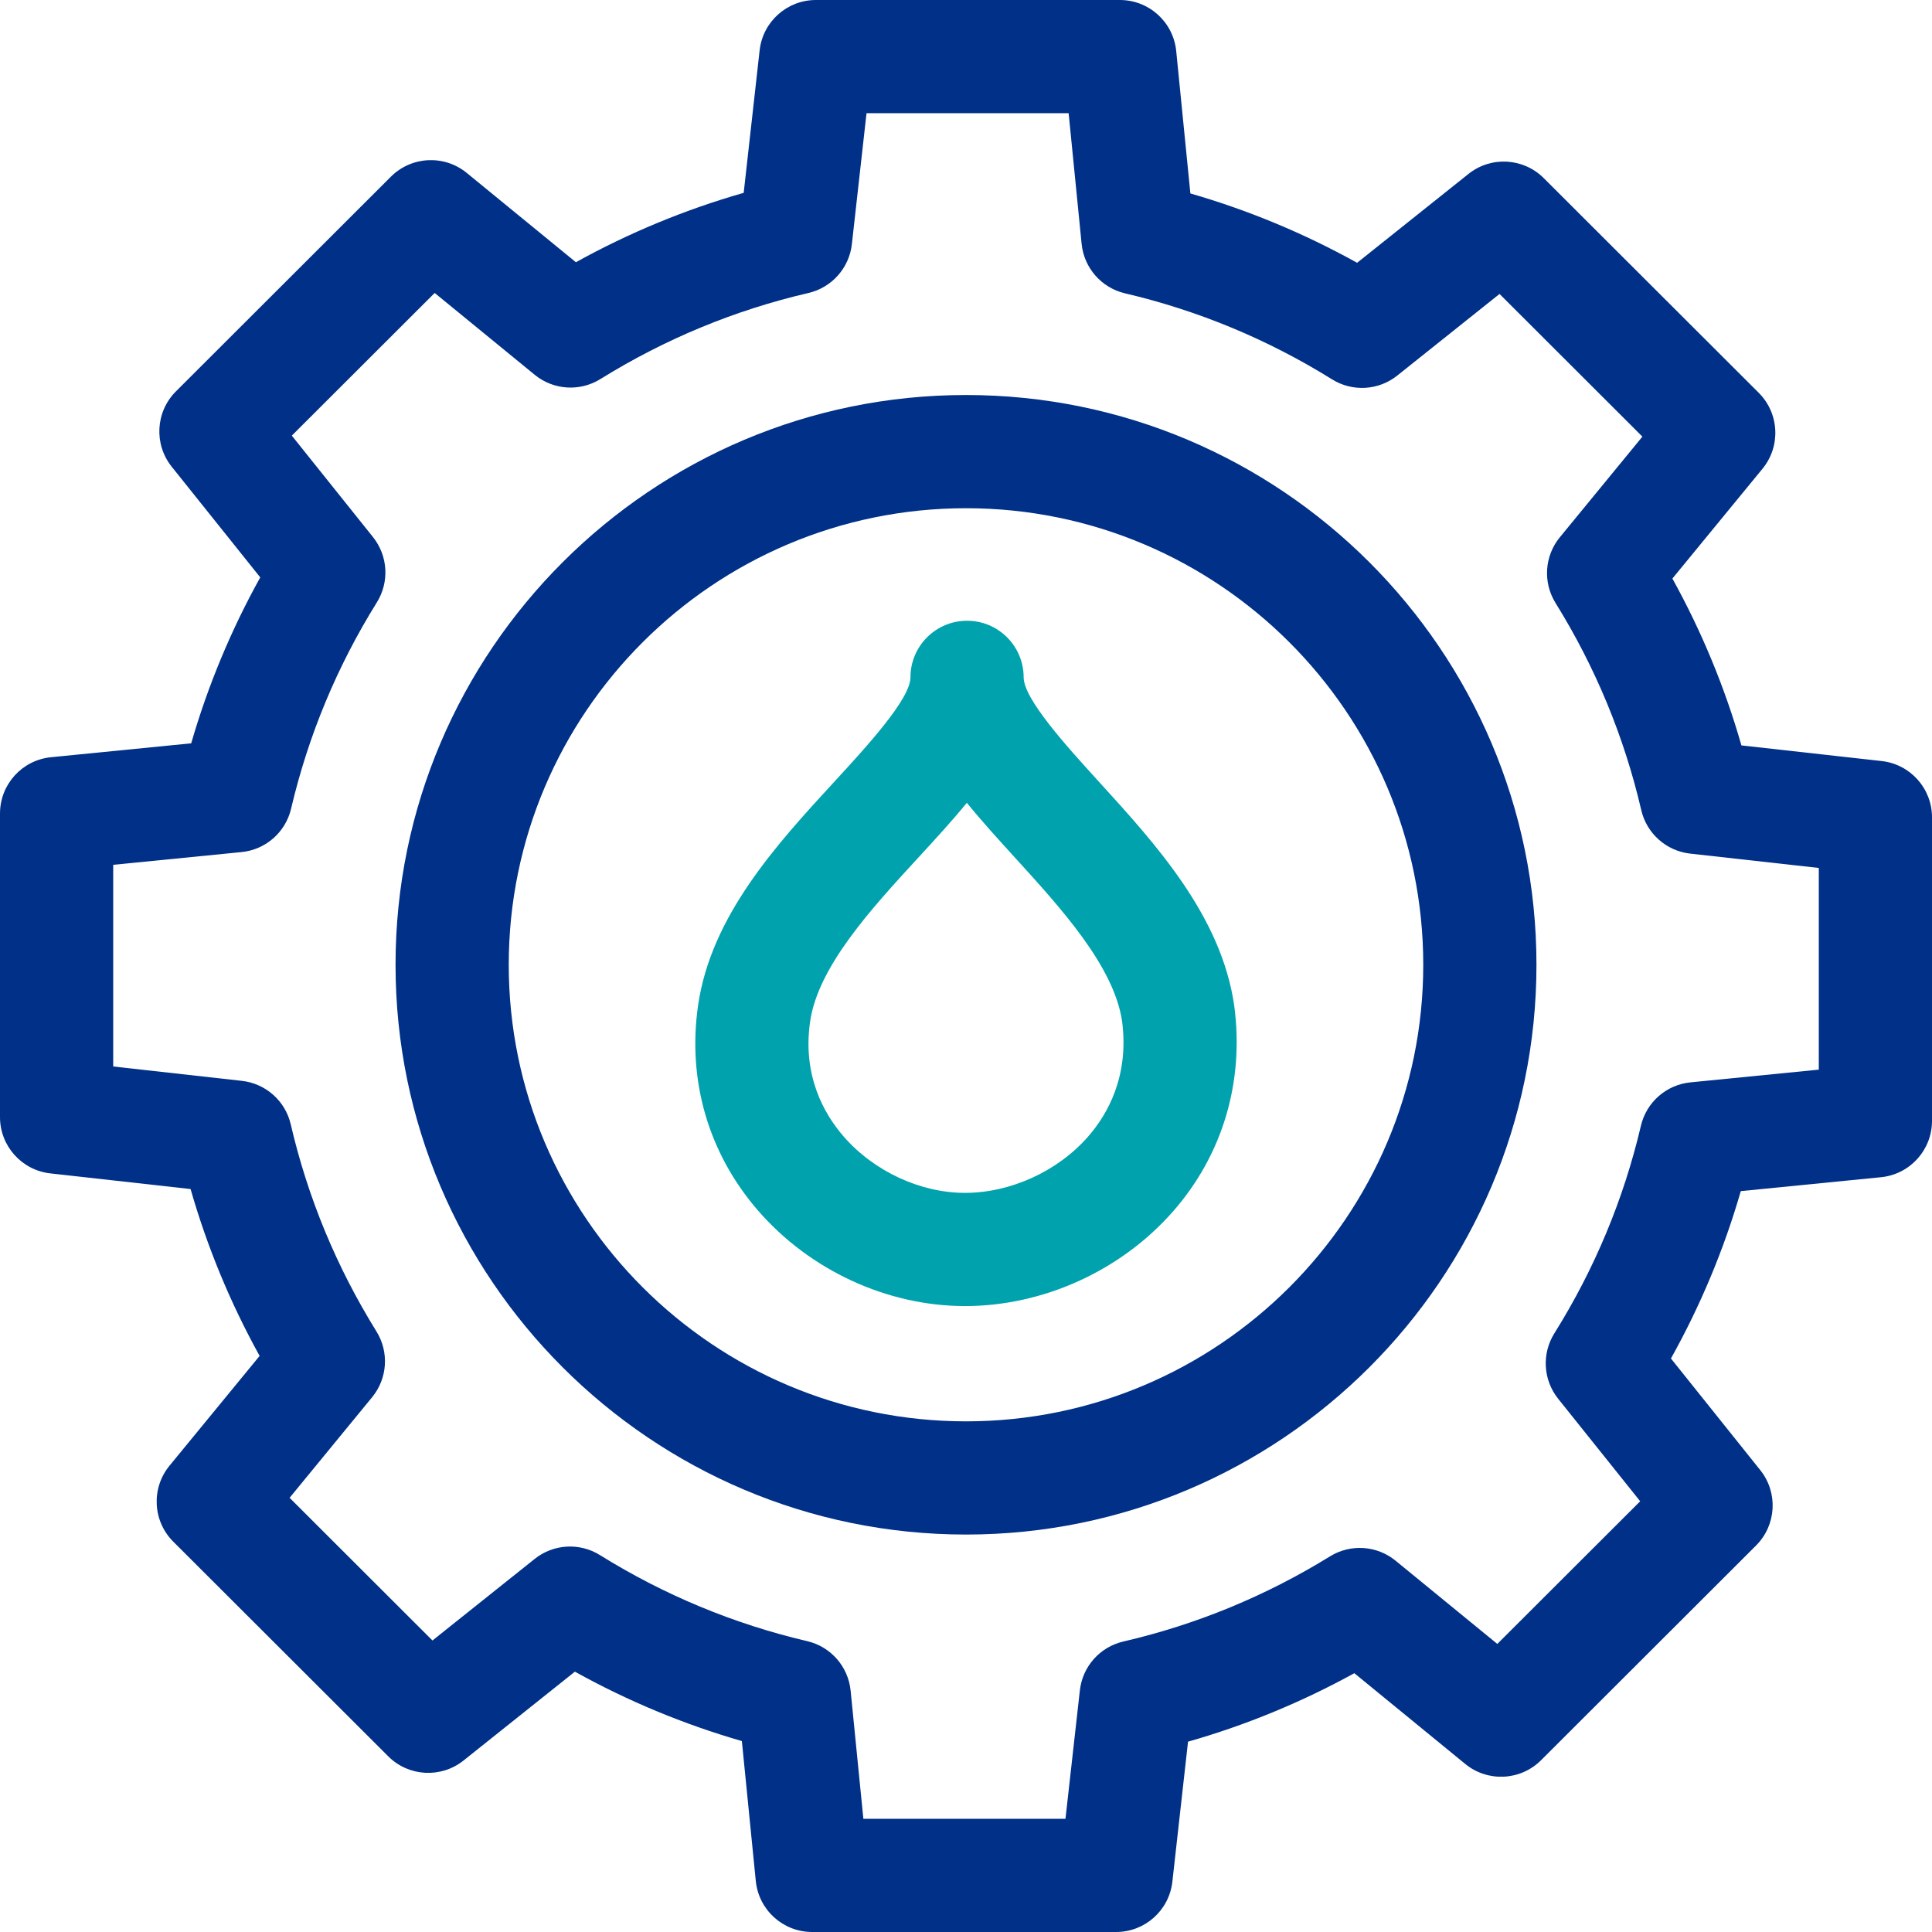
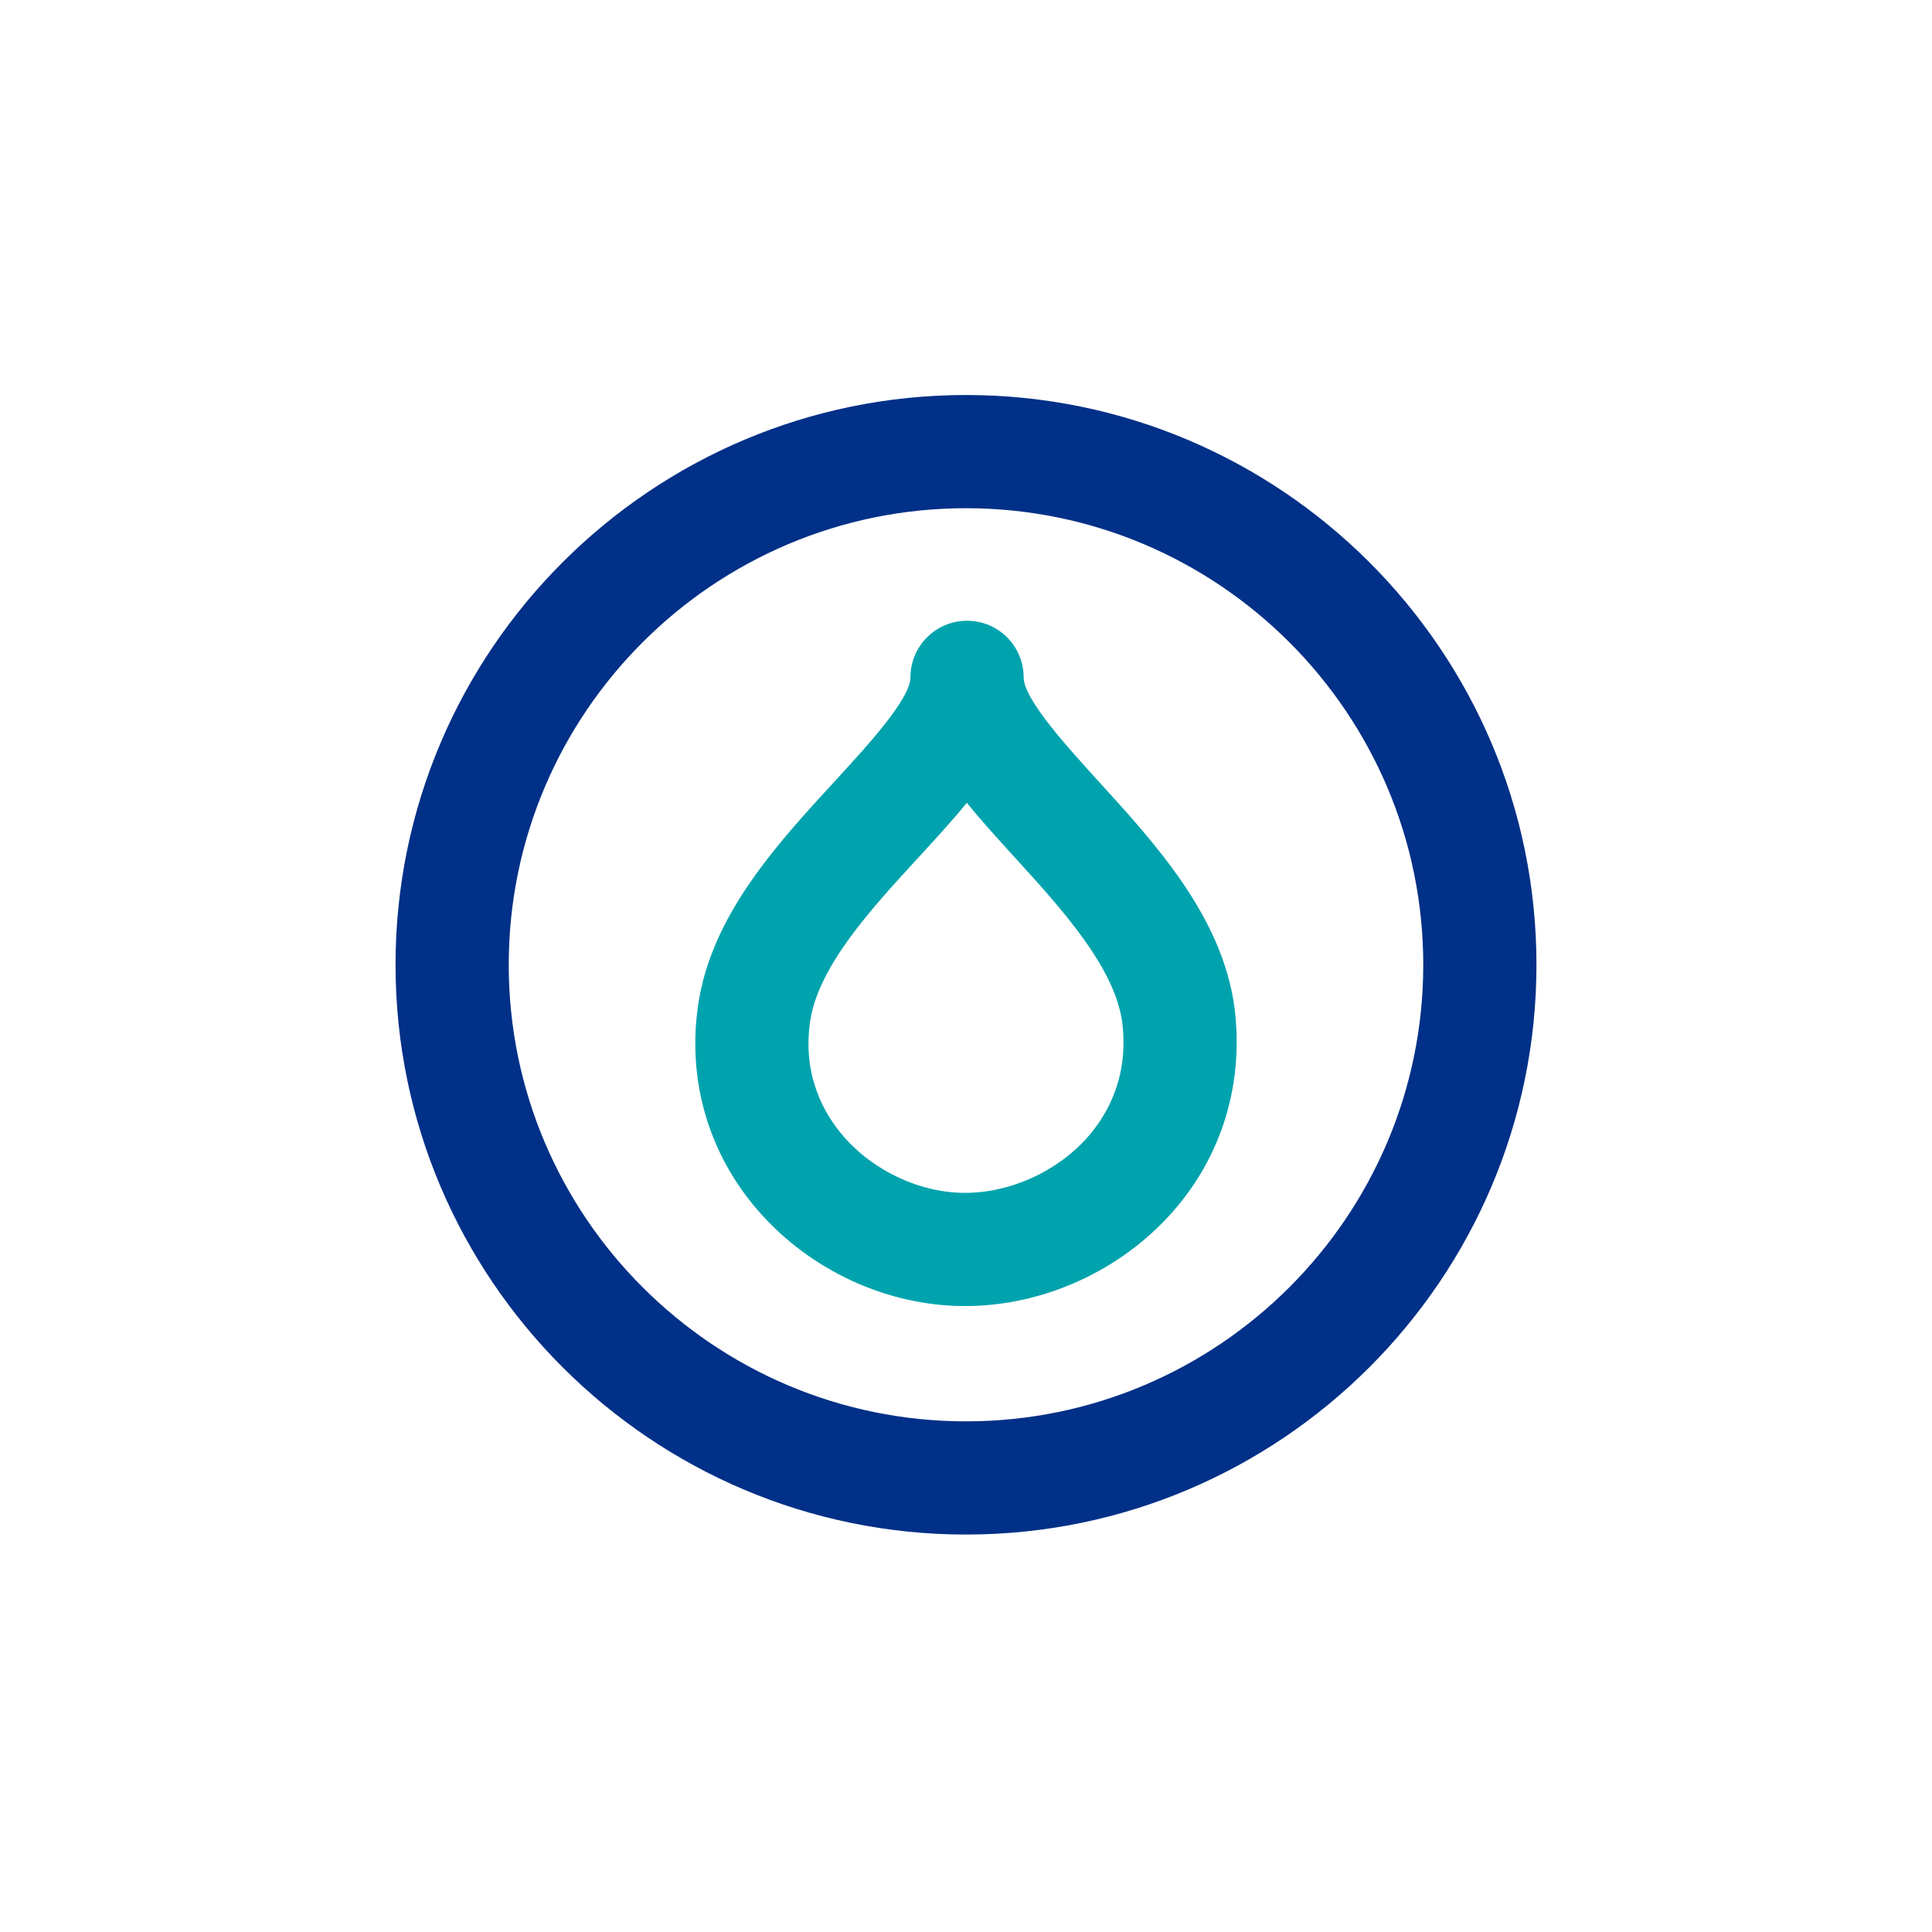
<svg xmlns="http://www.w3.org/2000/svg" width="96" height="96" viewBox="0 0 96 96" fill="none">
  <g clip-path="url(#clip0_3766_9807)">
-     <path d="M93.499 37.816L86.53 37.039C85.705 34.156 84.556 31.38 83.1 28.748L87.577 23.292C88.495 22.173 88.414 20.54 87.39 19.518L76.708 8.851C75.695 7.84 74.085 7.75 72.967 8.643L67.434 13.058C64.805 11.598 62.031 10.444 59.149 9.612L58.445 2.534C58.302 1.096 57.092 0 55.646 0H40.541C39.109 0 37.905 1.076 37.746 2.5L36.954 9.582C34.054 10.411 31.262 11.565 28.616 13.03L23.193 8.593C22.075 7.678 20.446 7.759 19.424 8.779L8.743 19.446C7.728 20.459 7.638 22.074 8.534 23.193L12.932 28.69C11.479 31.307 10.33 34.068 9.501 36.935L2.535 37.626C1.096 37.768 0 38.979 0 40.424V55.51C0 56.942 1.077 58.146 2.501 58.305L9.47 59.083C10.295 61.965 11.444 64.741 12.9 67.374L8.423 72.83C7.505 73.948 7.586 75.581 8.61 76.604L19.292 87.271C20.304 88.282 21.915 88.371 23.033 87.479L28.566 83.064C31.199 84.526 33.977 85.68 36.863 86.513L37.555 93.466C37.698 94.904 38.908 96 40.354 96H55.459C56.891 96 58.095 94.924 58.254 93.5L59.032 86.543C61.905 85.724 64.671 84.584 67.296 83.14L72.807 87.65C73.925 88.564 75.554 88.484 76.576 87.463L87.257 76.796C88.272 75.783 88.362 74.169 87.466 73.049L83.028 67.503C84.5 64.865 85.663 62.08 86.499 59.186L93.465 58.495C94.904 58.353 96 57.142 96 55.697V40.611C96 39.179 94.923 37.975 93.499 37.816ZM90.375 53.15L83.997 53.782C82.8 53.901 81.811 54.767 81.536 55.939C80.68 59.588 79.233 63.059 77.235 66.253C76.601 67.266 76.677 68.569 77.423 69.502L81.5 74.597L74.401 81.686L69.347 77.551C68.418 76.791 67.11 76.704 66.088 77.334C62.903 79.301 59.448 80.725 55.818 81.566C54.656 81.835 53.79 82.808 53.658 83.993L52.943 90.375H42.9L42.267 84.008C42.148 82.811 41.281 81.822 40.109 81.548C36.465 80.695 33 79.256 29.81 77.271C28.799 76.642 27.5 76.718 26.57 77.46L21.489 81.515L14.39 74.425L18.491 69.426C19.255 68.495 19.341 67.182 18.706 66.159C16.724 62.967 15.291 59.504 14.446 55.865C14.176 54.704 13.203 53.839 12.018 53.707L5.625 52.993V42.972L12.003 42.339C13.2 42.221 14.189 41.354 14.464 40.183C15.314 36.558 16.748 33.109 18.726 29.931C19.356 28.919 19.279 27.619 18.534 26.688L14.5 21.646L21.599 14.557L26.569 18.623C27.5 19.385 28.812 19.47 29.834 18.835C33.036 16.846 36.514 15.407 40.169 14.559C41.331 14.289 42.196 13.316 42.329 12.132L43.057 5.625H53.1L53.745 12.116C53.864 13.313 54.731 14.302 55.902 14.576C59.542 15.429 63.003 16.867 66.19 18.85C67.201 19.48 68.499 19.404 69.43 18.661L74.511 14.606L81.61 21.696L77.509 26.695C76.745 27.626 76.658 28.939 77.294 29.962C79.276 33.154 80.709 36.617 81.554 40.256C81.824 41.417 82.797 42.282 83.982 42.415L90.375 43.128V53.15Z" fill="#003087" />
    <path d="M48 19.628C32.37 19.628 19.654 32.328 19.654 47.939C19.654 63.55 32.37 76.251 48 76.251C63.63 76.251 76.346 63.55 76.346 47.939C76.346 32.328 63.63 19.628 48 19.628ZM48 70.626C35.472 70.626 25.279 60.449 25.279 47.939C25.279 35.43 35.472 25.253 48 25.253C60.528 25.253 70.721 35.43 70.721 47.939C70.721 60.449 60.528 70.626 48 70.626Z" fill="#003087" />
    <path d="M61.326 49.959C60.683 45.516 57.449 41.966 54.596 38.834C53.022 37.105 50.865 34.738 50.865 33.657C50.865 32.104 49.606 30.845 48.053 30.845C46.499 30.845 45.24 32.105 45.24 33.658C45.24 34.73 43.067 37.093 41.479 38.819C38.597 41.953 35.33 45.505 34.687 49.958C34.148 53.69 35.203 57.307 37.657 60.142C40.235 63.12 44.083 64.898 47.949 64.898H47.95C51.842 64.898 55.708 63.138 58.292 60.19C60.751 57.384 61.83 53.762 61.331 49.993C61.329 49.981 61.328 49.97 61.326 49.959ZM54.062 56.482C52.553 58.204 50.211 59.273 47.95 59.273H47.949C45.726 59.273 43.412 58.195 41.91 56.46C40.941 55.34 39.867 53.443 40.254 50.762C40.649 48.031 43.29 45.16 45.62 42.626C46.467 41.705 47.299 40.8 48.042 39.891C48.778 40.799 49.6 41.702 50.438 42.621C52.742 45.151 55.353 48.017 55.756 50.748C56.113 53.481 55.032 55.375 54.062 56.482Z" fill="#00A3AD" />
  </g>
  <defs>
    <clipPath id="clip0_3766_9807">
      <rect width="96" height="96" fill="white" />
    </clipPath>
  </defs>
</svg>